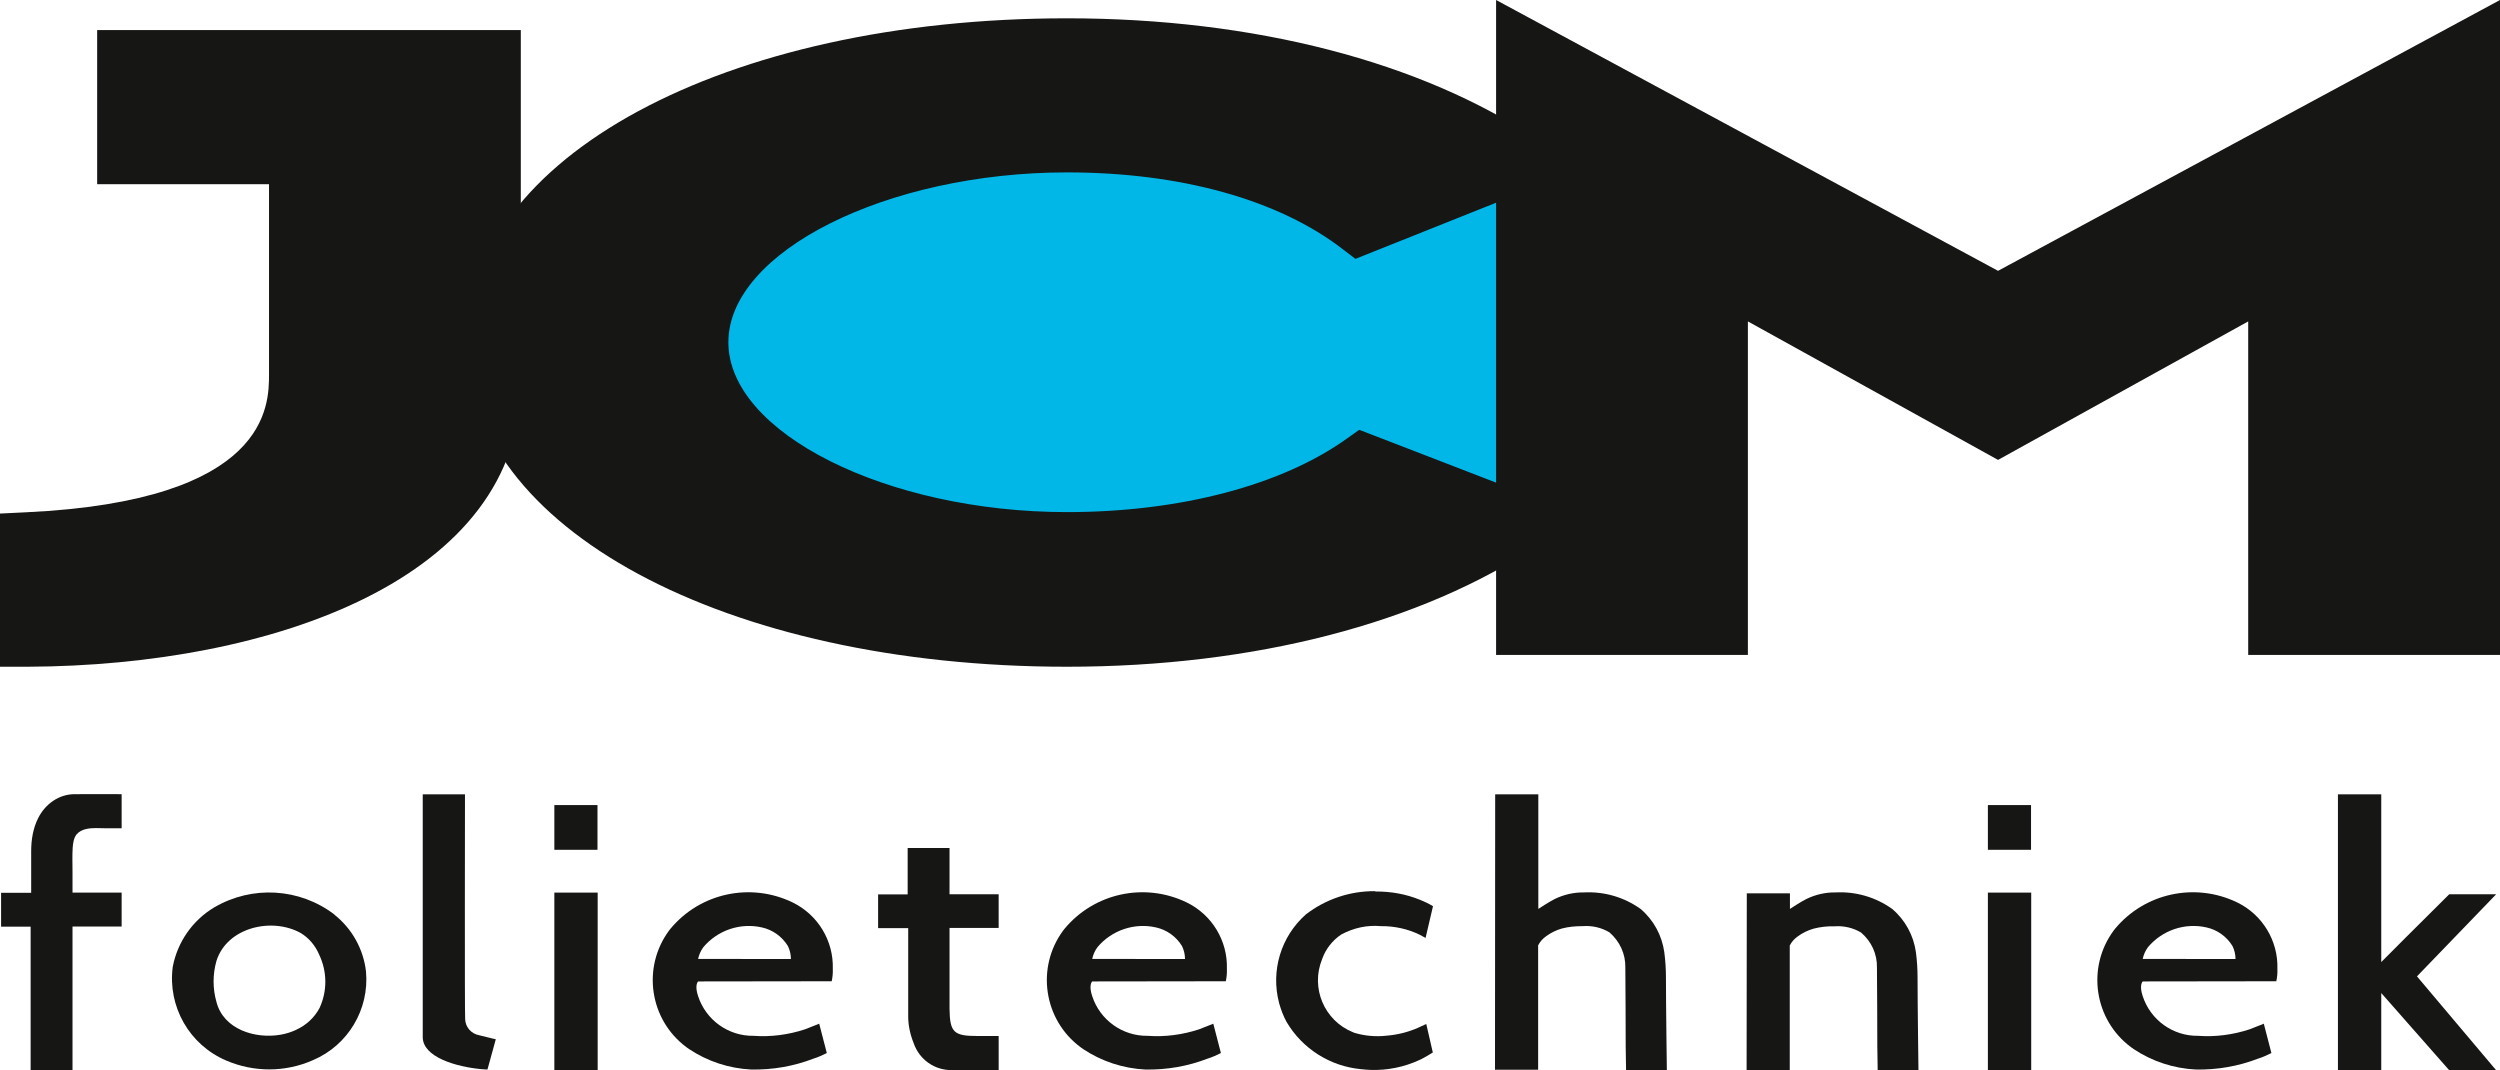
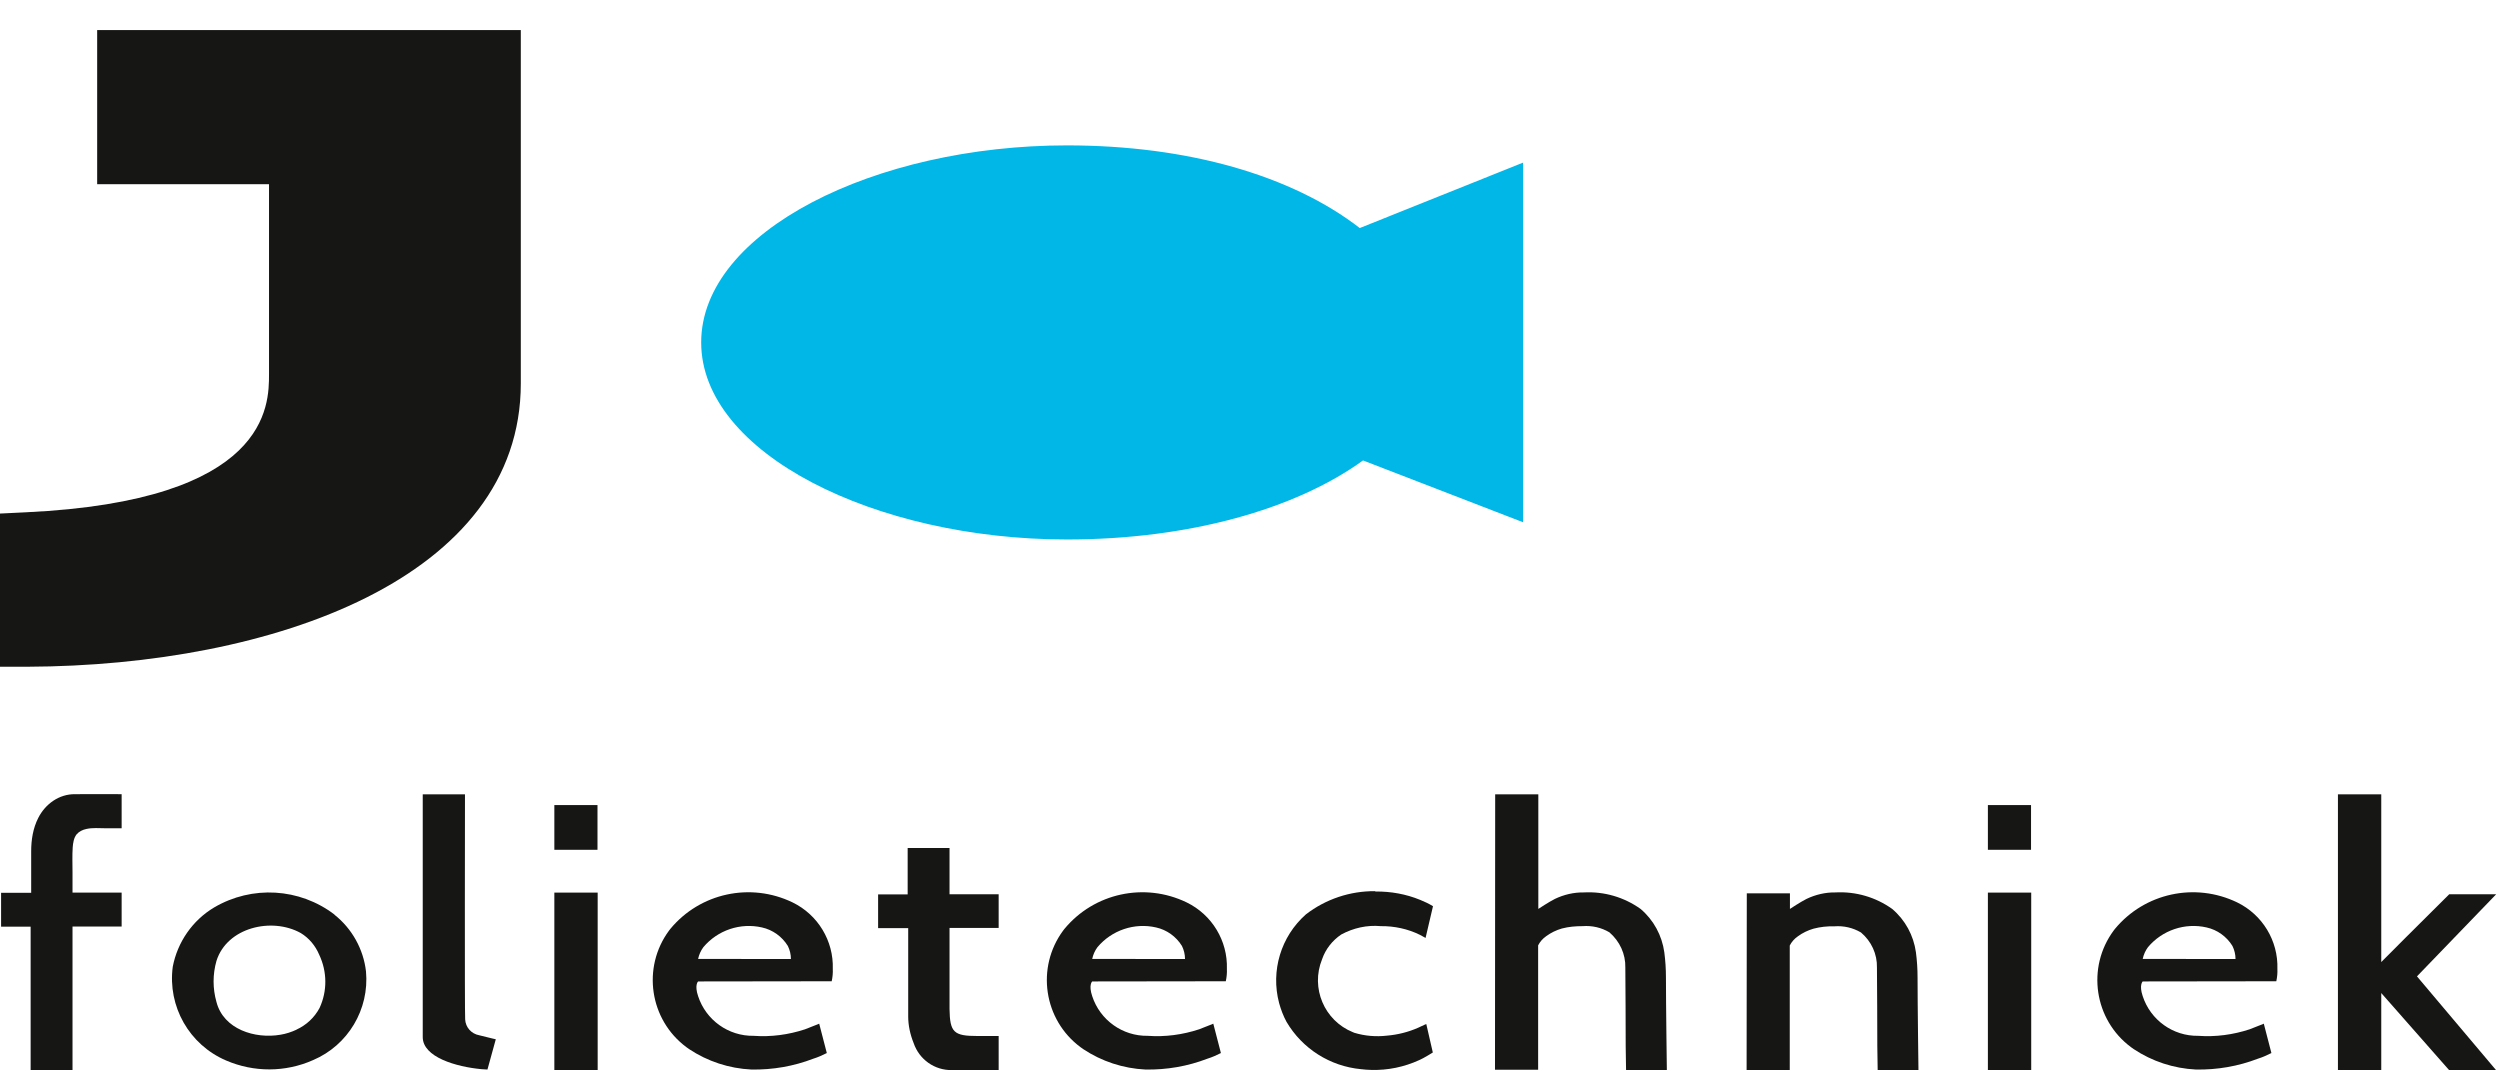
<svg xmlns="http://www.w3.org/2000/svg" id="Layer_1" viewBox="0 0 137.91 59.04">
  <defs>
    <style>.cls-1{fill:#00b7e8;}.cls-2{fill:#161615;}</style>
  </defs>
  <g id="logo">
-     <path id="vis" class="cls-1" d="m75.01,12.58c-3.75-2.9-9.48-4.56-16.15-4.56-10.61,0-20.18,4.76-20.18,10.87s9.58,10.87,20.18,10.87c6.67,0,12.58-1.65,16.33-4.36l8.83,3.41V8.97l-9.02,3.6Z" />
+     <path id="vis" class="cls-1" d="m75.01,12.58c-3.75-2.9-9.48-4.56-16.15-4.56-10.61,0-20.18,4.76-20.18,10.87s9.58,10.87,20.18,10.87c6.67,0,12.58-1.65,16.33-4.36l8.83,3.41V8.97Z" />
    <path class="cls-2" d="m0,36.78v-8.45l1.43-.07c13.41-.63,13.41-5.89,13.41-7.62v-10.48H5.36V1.66h23.37v19.49c0,10.73-13.67,15.58-27.22,15.63H0Z" />
-     <path class="cls-2" d="m58.86,36.78c-18.89,0-33.14-7.69-33.14-17.88S39.97,1.01,58.86,1.01c10.31,0,19.55,2.39,26,6.72l2.36,1.58-12.45,4.97-.68-.52c-3.54-2.74-8.95-4.25-15.23-4.25-9.95,0-18.68,4.38-18.68,9.37s8.73,9.37,18.68,9.37c6.23,0,11.86-1.48,15.46-4.07l.66-.47,12.28,4.74-2.4,1.61c-6.46,4.33-15.7,6.72-26,6.72Z" />
-     <path class="cls-2" d="m137.91,36.13h-13.89v-18.4l-13.8,7.64-13.8-7.64v18.4h-13.89V0l27.69,14.94L137.91,0v36.13Z" />
    <g id="folietechniek">
      <path id="k" class="cls-2" d="m128.97,43.82h2.39v9.25s2.41-2.42,3.75-3.74h2.59l-4.37,4.53,4.37,5.18h-2.59l-3.75-4.26v4.26h-2.39" />
      <path id="e" class="cls-2" d="m125.57,54.13c.05-.23.07-.46.06-.68.05-1.55-.82-2.99-2.22-3.67-2.32-1.12-5.1-.52-6.74,1.46l-.07.09c-1.51,2.04-1.08,4.93.96,6.44.05.03.09.07.14.1,1.02.68,2.21,1.07,3.44,1.13,1.17.02,2.33-.18,3.42-.6.26-.08.5-.19.74-.31l-.42-1.62s-.26.11-.78.31c-.91.3-1.88.43-2.84.36-1.39.02-2.63-.87-3.06-2.19-.21-.62,0-.81,0-.81m0-1.24c.05-.24.15-.46.29-.65.79-.94,2.04-1.36,3.23-1.09.59.13,1.11.5,1.43,1.02.11.22.17.47.17.72" />
      <path id="i" class="cls-2" d="m109.66,59.03v-9.79h2.39v9.79h-2.39Zm0-12.15v-2.47s2.38,0,2.38,0v2.47s-2.38,0-2.38,0Z" />
      <path id="n" class="cls-2" d="m96.36,49.28h2.38v.86s.59-.39.91-.55c.5-.24,1.05-.37,1.6-.36,1.12-.06,2.22.26,3.13.91.72.61,1.18,1.46,1.31,2.39.06.46.09.92.09,1.38,0,1.47.05,5.12.05,5.12h-2.25s-.02-1.07-.02-1.31c0-1.45-.01-2.89-.02-4.34.02-.75-.31-1.46-.88-1.94-.44-.26-.95-.38-1.47-.34-.39-.01-.77.03-1.15.13-.31.09-.6.23-.86.42-.19.13-.35.31-.45.51v6.87h-2.38" />
      <path id="h" class="cls-2" d="m82.48,43.82h2.38v6.32s.59-.39.91-.55c.5-.24,1.05-.37,1.6-.36,1.12-.06,2.22.26,3.13.91.72.61,1.18,1.46,1.31,2.39.06.46.09.92.09,1.38,0,1.47.05,5.12.05,5.12h-2.25s-.02-1.07-.02-1.31c0-1.45-.01-2.89-.02-4.34.02-.75-.31-1.46-.88-1.95-.44-.26-.95-.38-1.47-.34-.39,0-.77.03-1.15.13-.31.09-.6.23-.86.42-.19.13-.35.31-.45.51v6.86h-2.38" />
      <path id="c-2" class="cls-2" d="m75.88,49.18c.84-.01,1.68.14,2.46.46.25.1.48.21.71.35l-.41,1.75s-.04-.02-.31-.17c-.67-.33-1.42-.49-2.16-.48-.76-.07-1.51.1-2.18.46-.49.33-.87.81-1.06,1.37-.64,1.58.12,3.38,1.7,4.02.02,0,.04.02.07.03.59.18,1.2.23,1.81.16.6-.05,1.19-.2,1.73-.44.33-.16.44-.2.44-.2l.36,1.57s-.51.32-.75.42c-.83.38-1.74.57-2.66.54-.18,0-.36-.02-.55-.04-1.71-.16-3.24-1.13-4.11-2.61-.18-.33-.31-.68-.41-1.04-.47-1.78.1-3.67,1.48-4.89,1.09-.84,2.43-1.29,3.81-1.28" />
      <path id="e-2" class="cls-2" d="m67.62,54.13c.05-.23.07-.46.06-.68.05-1.55-.82-2.99-2.22-3.67-2.32-1.12-5.1-.52-6.74,1.46l-.07.09c-1.51,2.04-1.08,4.93.96,6.44.05.03.09.07.14.1,1.02.68,2.21,1.07,3.44,1.13,1.17.02,2.33-.18,3.42-.6.26-.08.5-.19.74-.31l-.42-1.62s-.26.11-.78.31c-.91.3-1.88.43-2.84.36-1.39.02-2.63-.87-3.06-2.19-.21-.62,0-.81,0-.81m0-1.24c.05-.24.15-.46.29-.65.79-.94,2.04-1.36,3.23-1.09.59.13,1.11.5,1.43,1.02.11.22.17.47.17.72" />
      <path id="t" class="cls-2" d="m50.07,49.34h-1.63v1.86h1.66s0,4.24,0,4.87c0,.5.11,1,.3,1.47.31.91,1.16,1.51,2.12,1.49.5.01,2.57,0,2.57,0v-1.88h-1.17c-1.31,0-1.52-.2-1.54-1.49,0-.5,0-4.47,0-4.47h2.71v-1.86h-2.71v-2.55s-2.31,0-2.31,0" />
      <path id="e-3" class="cls-2" d="m45.88,54.13c.05-.23.07-.46.06-.68.05-1.55-.82-2.99-2.22-3.67-2.32-1.12-5.1-.52-6.74,1.46l-.07.09c-1.51,2.04-1.08,4.93.96,6.44.05.03.09.07.14.1,1.02.68,2.21,1.07,3.44,1.13,1.17.02,2.33-.18,3.42-.6.26-.08.5-.19.74-.31l-.42-1.62s-.26.11-.78.31c-.91.3-1.88.43-2.84.36-1.39.02-2.63-.87-3.06-2.19-.21-.62,0-.81,0-.81m0-1.24c.05-.24.15-.46.29-.65.79-.94,2.04-1.36,3.23-1.09.59.13,1.11.5,1.43,1.02.11.22.17.47.17.72" />
      <path id="i-2" class="cls-2" d="m30.58,59.03v-9.79h2.39v9.79h-2.39Zm0-12.15v-2.47s2.38,0,2.38,0v2.47s-2.38,0-2.38,0Z" />
      <path id="l" class="cls-2" d="m23.32,43.82h2.33s-.02,12.11.01,12.41c.02.44.34.8.78.88.71.18.91.22.91.22l-.46,1.67-.33-.02c-1.39-.13-3.24-.66-3.24-1.77" />
      <path id="o" class="cls-2" d="m18.45,50.45c-1.93-1.47-4.55-1.62-6.64-.39-1.19.71-2.02,1.91-2.28,3.27-.29,2.19.91,4.3,2.94,5.17,1.53.66,3.27.66,4.8-.02,1.93-.82,3.11-2.8,2.92-4.89-.14-1.23-.77-2.36-1.74-3.13m-2.09,6.34c-.28.13-.58.23-.89.28-1.39.24-3.14-.29-3.53-1.81-.21-.74-.21-1.52,0-2.26.58-1.85,3.05-2.43,4.65-1.54.46.28.81.7,1.02,1.2.44.93.45,2,.02,2.93-.28.53-.73.95-1.28,1.2" />
      <path id="f" class="cls-2" d="m1.69,51.12H.06v-1.87s1.66,0,1.66,0c0-.76,0-1.53,0-2.29,0-.63.1-1.27.39-1.84.39-.77,1.15-1.32,2.03-1.31.5-.01,2.57,0,2.57,0v1.88s-.82,0-.89,0c-.35,0-.71-.04-1.06.04-.2.04-.4.14-.53.29-.16.2-.2.47-.22.73-.03.46-.01.92-.01,1.38,0,.36,0,.72,0,1.08,0,.01,0,.02,0,.03h2.71v1.87h-2.71v7.92s-2.31,0-2.31,0" />
    </g>
  </g>
</svg>